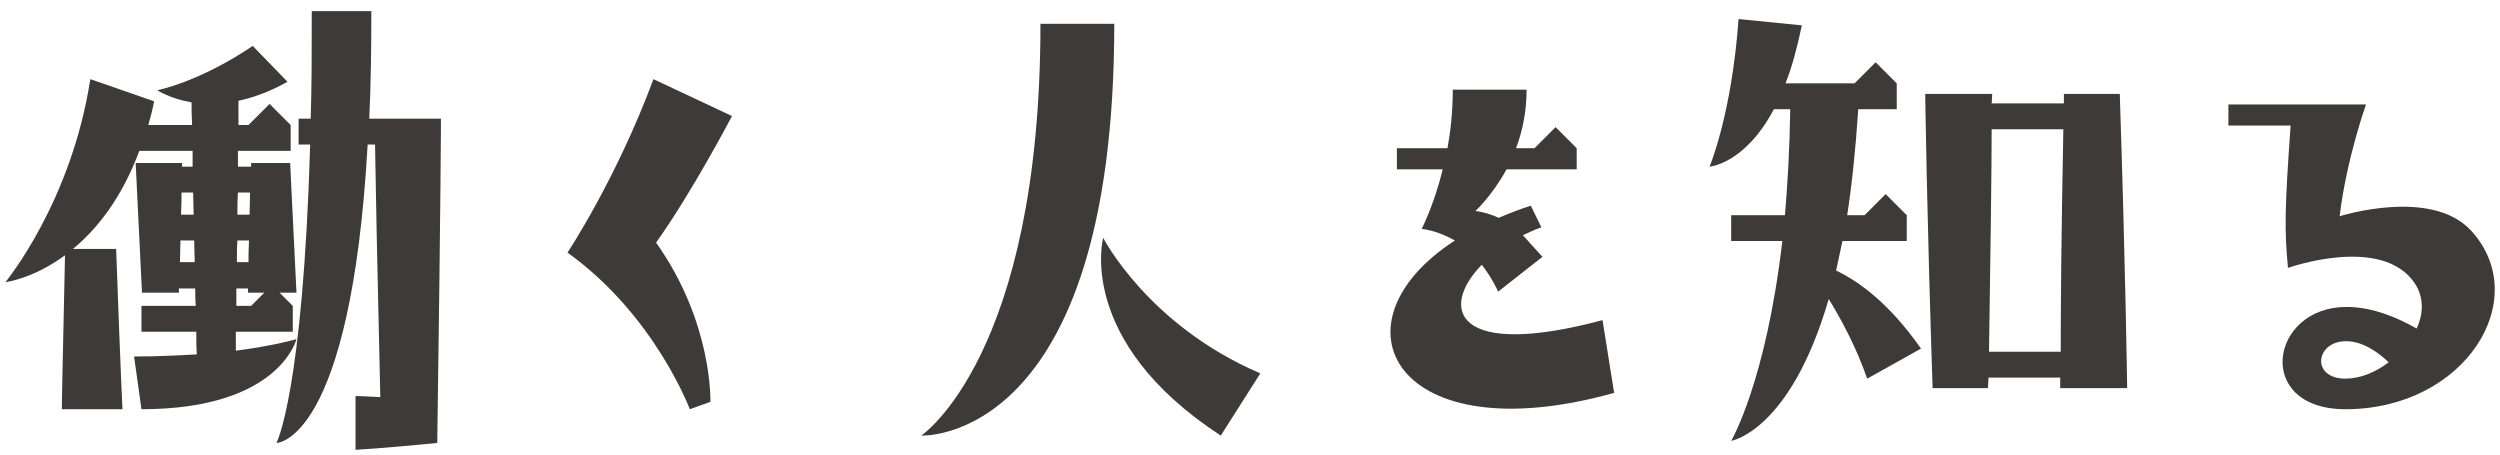
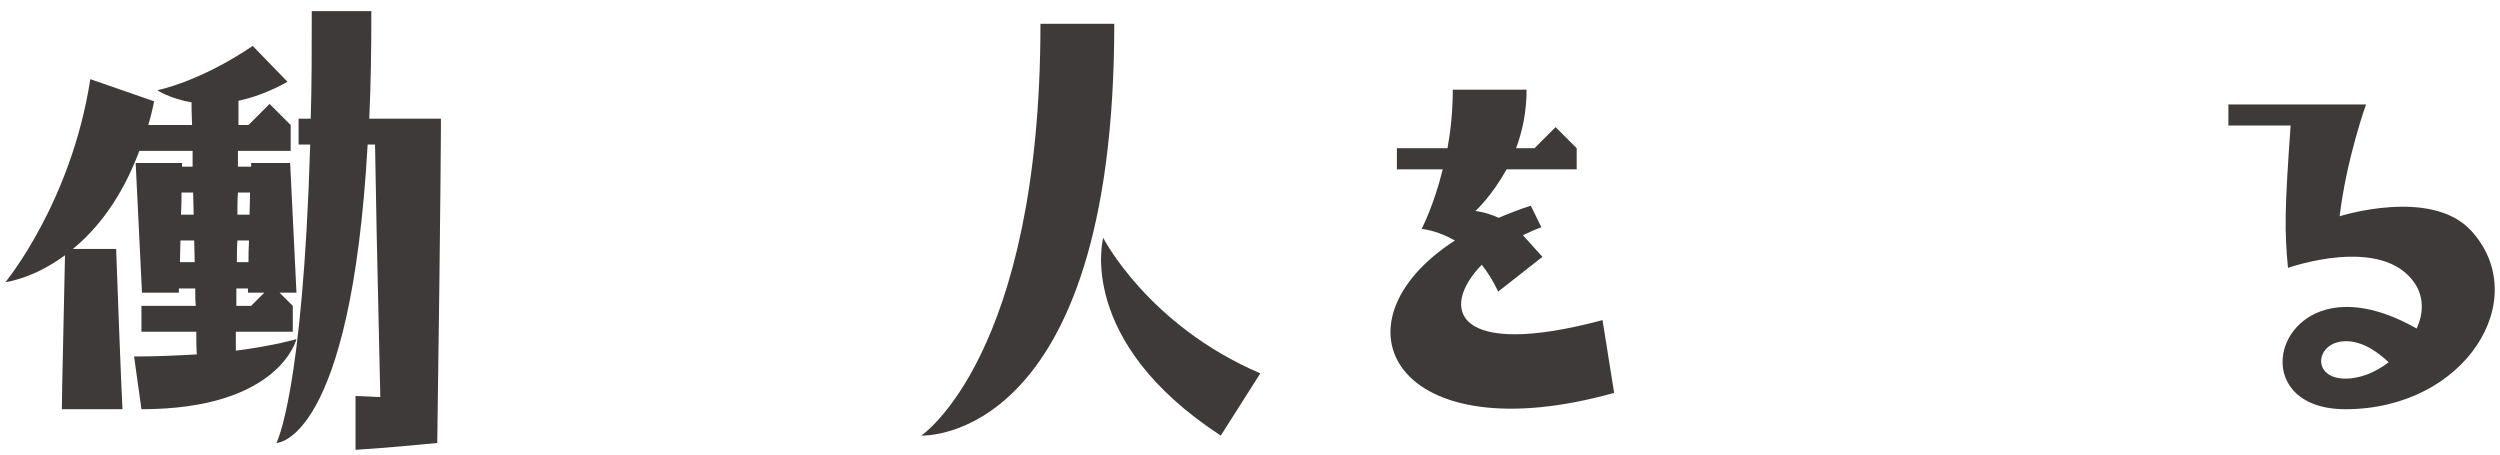
<svg xmlns="http://www.w3.org/2000/svg" width="275" height="50" viewBox="0 0 275 50" fill="none">
  <path d="M258.116 33.762C261.016 33.762 263.8 34.98 265.83 36.14C266.584 34.516 266.642 32.718 265.656 31.21C262.06 25.758 251.678 29.47 251.678 29.47C251.272 25.236 251.33 22.858 251.968 13.81H245.124V11.49H260.262C260.262 11.49 258.116 17.464 257.362 23.786C257.362 23.786 267.396 20.596 271.804 25.352C278.706 32.834 271.224 45.014 258 45.014C247.908 45.014 249.648 33.762 258.116 33.762ZM258.058 37.532C254.694 37.532 254.172 41.65 258 41.65C259.624 41.65 261.306 40.954 262.756 39.852C261.596 38.75 259.914 37.532 258.058 37.532Z" fill="#3E3A39" />
-   <path d="M195.128 12.012C191.938 18.044 188.052 18.334 188.052 18.334C188.052 18.334 190.488 12.592 191.242 2.094L198.202 2.79C197.68 5.284 197.1 7.43 196.404 9.17H204.002L206.322 6.85L208.642 9.17V12.012H204.408C204.118 16.42 203.712 20.306 203.19 23.67H205.104L207.424 21.35L209.744 23.67V26.512H202.668L201.972 29.76C204.408 30.92 207.772 33.298 211.31 38.344L205.394 41.65C204.176 38.17 202.552 35.154 201.16 32.892C196.926 47.45 190.43 48.494 190.43 48.494C190.43 48.494 194.258 41.998 196.056 26.512H190.43V23.67H196.346C196.636 20.19 196.868 16.304 196.926 12.012H195.128ZM233.176 10.33C233.814 29.586 233.988 42.694 233.988 42.694H226.622V41.534H218.734C218.734 41.94 218.676 42.288 218.676 42.694H212.586C211.948 23.496 211.774 10.33 211.774 10.33H219.14C219.14 10.33 219.14 10.678 219.082 11.374H227.028V10.33H233.176ZM226.68 38.692C226.68 34.168 226.738 25.932 226.97 14.216H219.082C219.082 18.682 218.966 26.86 218.792 38.692H226.68Z" fill="#3E3A39" />
  <path d="M162.996 29.122C158.298 33.936 160.038 39.562 176.278 35.212L177.554 43.216C153.542 49.944 145.886 35.618 160.038 26.454C158.994 25.874 157.776 25.352 156.384 25.178C156.384 25.178 157.718 22.626 158.704 18.624H153.658V16.304H159.226C159.574 14.39 159.806 12.186 159.806 9.866H167.926C167.926 12.302 167.462 14.448 166.766 16.304H168.796L171.116 13.984L173.436 16.304V18.624H165.722C164.098 21.582 162.3 23.206 162.3 23.206C163.228 23.322 164.098 23.612 164.852 23.96C165.954 23.496 167.114 23.032 168.39 22.626L169.55 25.004C168.854 25.236 168.158 25.584 167.52 25.874L169.666 28.252L164.794 32.08C164.794 32.08 164.214 30.688 162.996 29.122Z" fill="#3E3A39" />
  <path d="M122.57 2.616C122.57 48.958 101.342 47.914 101.342 47.914C101.342 47.914 114.45 39.156 114.45 2.616H122.57ZM134.286 47.914C118.278 37.474 121.352 26.164 121.352 26.164C121.352 26.164 126.282 35.792 138.636 41.07L134.286 47.914Z" fill="#3E3A39" />
-   <path d="M80.52 12.766C80.52 12.766 76.112 21.176 72.168 26.686C78.432 35.502 78.142 44.202 78.142 44.202L75.88 45.014C75.88 45.014 71.994 34.632 62.424 27.788C62.424 27.788 67.818 19.668 71.878 8.706L80.52 12.766Z" fill="#3E3A39" />
  <path d="M48.504 13.056C48.504 13.056 48.504 20.248 48.098 48.726C42.24 49.306 39.108 49.48 39.108 49.48V43.564C39.108 43.564 39.746 43.564 41.834 43.68C41.486 28.716 41.312 19.958 41.254 15.898H40.442C38.586 48.726 30.408 48.726 30.408 48.726C30.408 48.726 33.308 43.332 34.12 15.898H32.844V13.056H34.178C34.294 9.46 34.294 5.516 34.294 1.224H40.848C40.848 5.516 40.79 9.46 40.616 13.056H48.504ZM32.612 37.3C32.612 37.3 30.756 45.014 15.56 45.014L14.748 39.214C17.3 39.214 19.62 39.098 21.65 38.982C21.592 38.112 21.592 37.3 21.592 36.488H15.56V33.646H21.534C21.476 33.008 21.476 32.312 21.476 31.732H19.678V32.196H15.618L14.922 17.928H20.026V18.334H21.186V16.594H15.328C13.356 21.872 10.63 25.236 8.02 27.382H12.776C13.298 41.882 13.472 45.014 13.472 45.014H6.802C6.802 45.014 6.802 43.332 7.15 28.078C3.612 30.688 0.596 31.036 0.596 31.036C0.596 31.036 7.846 22.278 9.934 8.706L16.952 11.142C16.778 12.07 16.546 12.94 16.314 13.752H21.128C21.07 12.534 21.07 11.722 21.07 11.258C18.692 10.852 17.3 9.924 17.3 9.924C17.3 9.924 21.882 9.054 27.798 5.052L31.626 8.996C29.654 10.098 27.856 10.736 26.232 11.084V13.752H27.334L29.654 11.432L31.974 13.752V16.594H26.174V18.334H27.624V17.928H31.916L32.612 32.196H30.756L32.206 33.646V36.488H25.942V38.576C30.35 37.996 32.612 37.3 32.612 37.3ZM19.968 21.176C19.968 21.814 19.968 22.626 19.91 23.612H21.302C21.302 22.742 21.244 21.93 21.244 21.176H19.968ZM26.174 21.176C26.116 21.93 26.116 22.742 26.116 23.612H27.45C27.45 22.858 27.508 22.046 27.508 21.176H26.174ZM19.794 28.832H21.418C21.418 28.02 21.36 27.208 21.36 26.454H19.852C19.852 27.208 19.794 27.962 19.794 28.832ZM26.116 26.454C26.058 27.208 26.058 28.02 26.058 28.832H27.334C27.334 28.194 27.334 27.382 27.392 26.454H26.116ZM26 31.732V33.646H27.624L29.074 32.196H27.276V31.732H26Z" fill="#3E3A39" />
</svg>